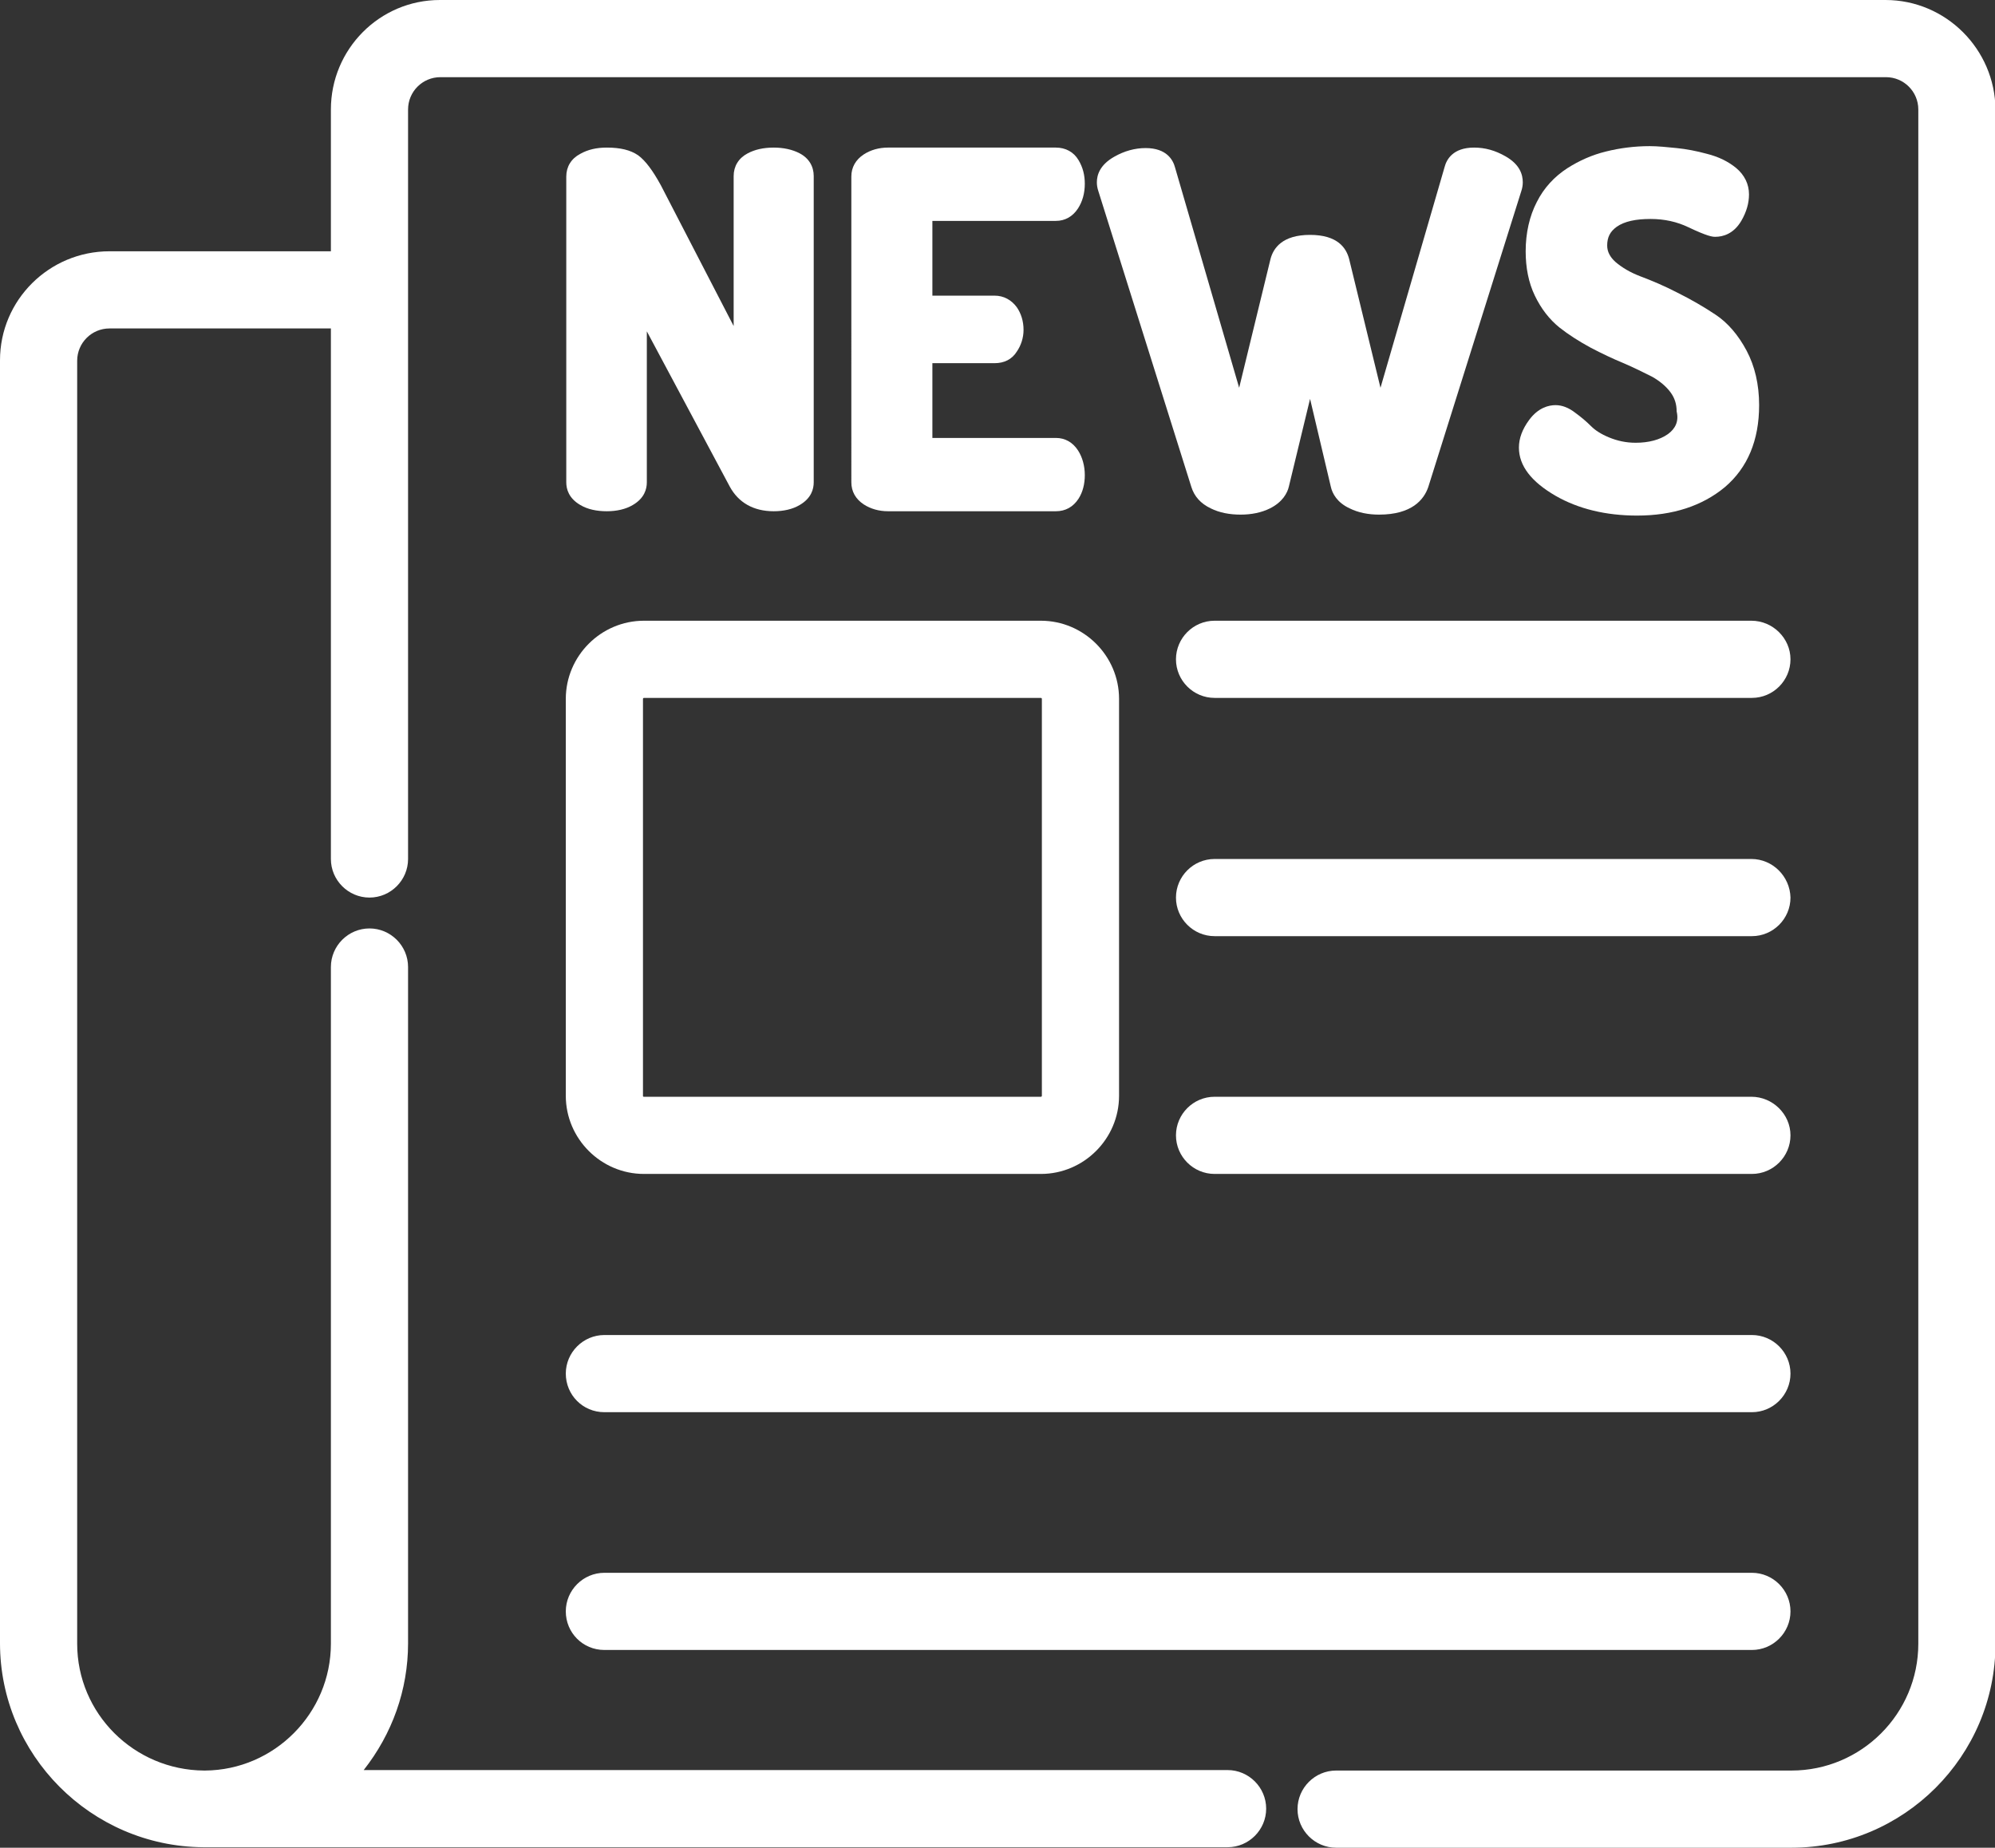
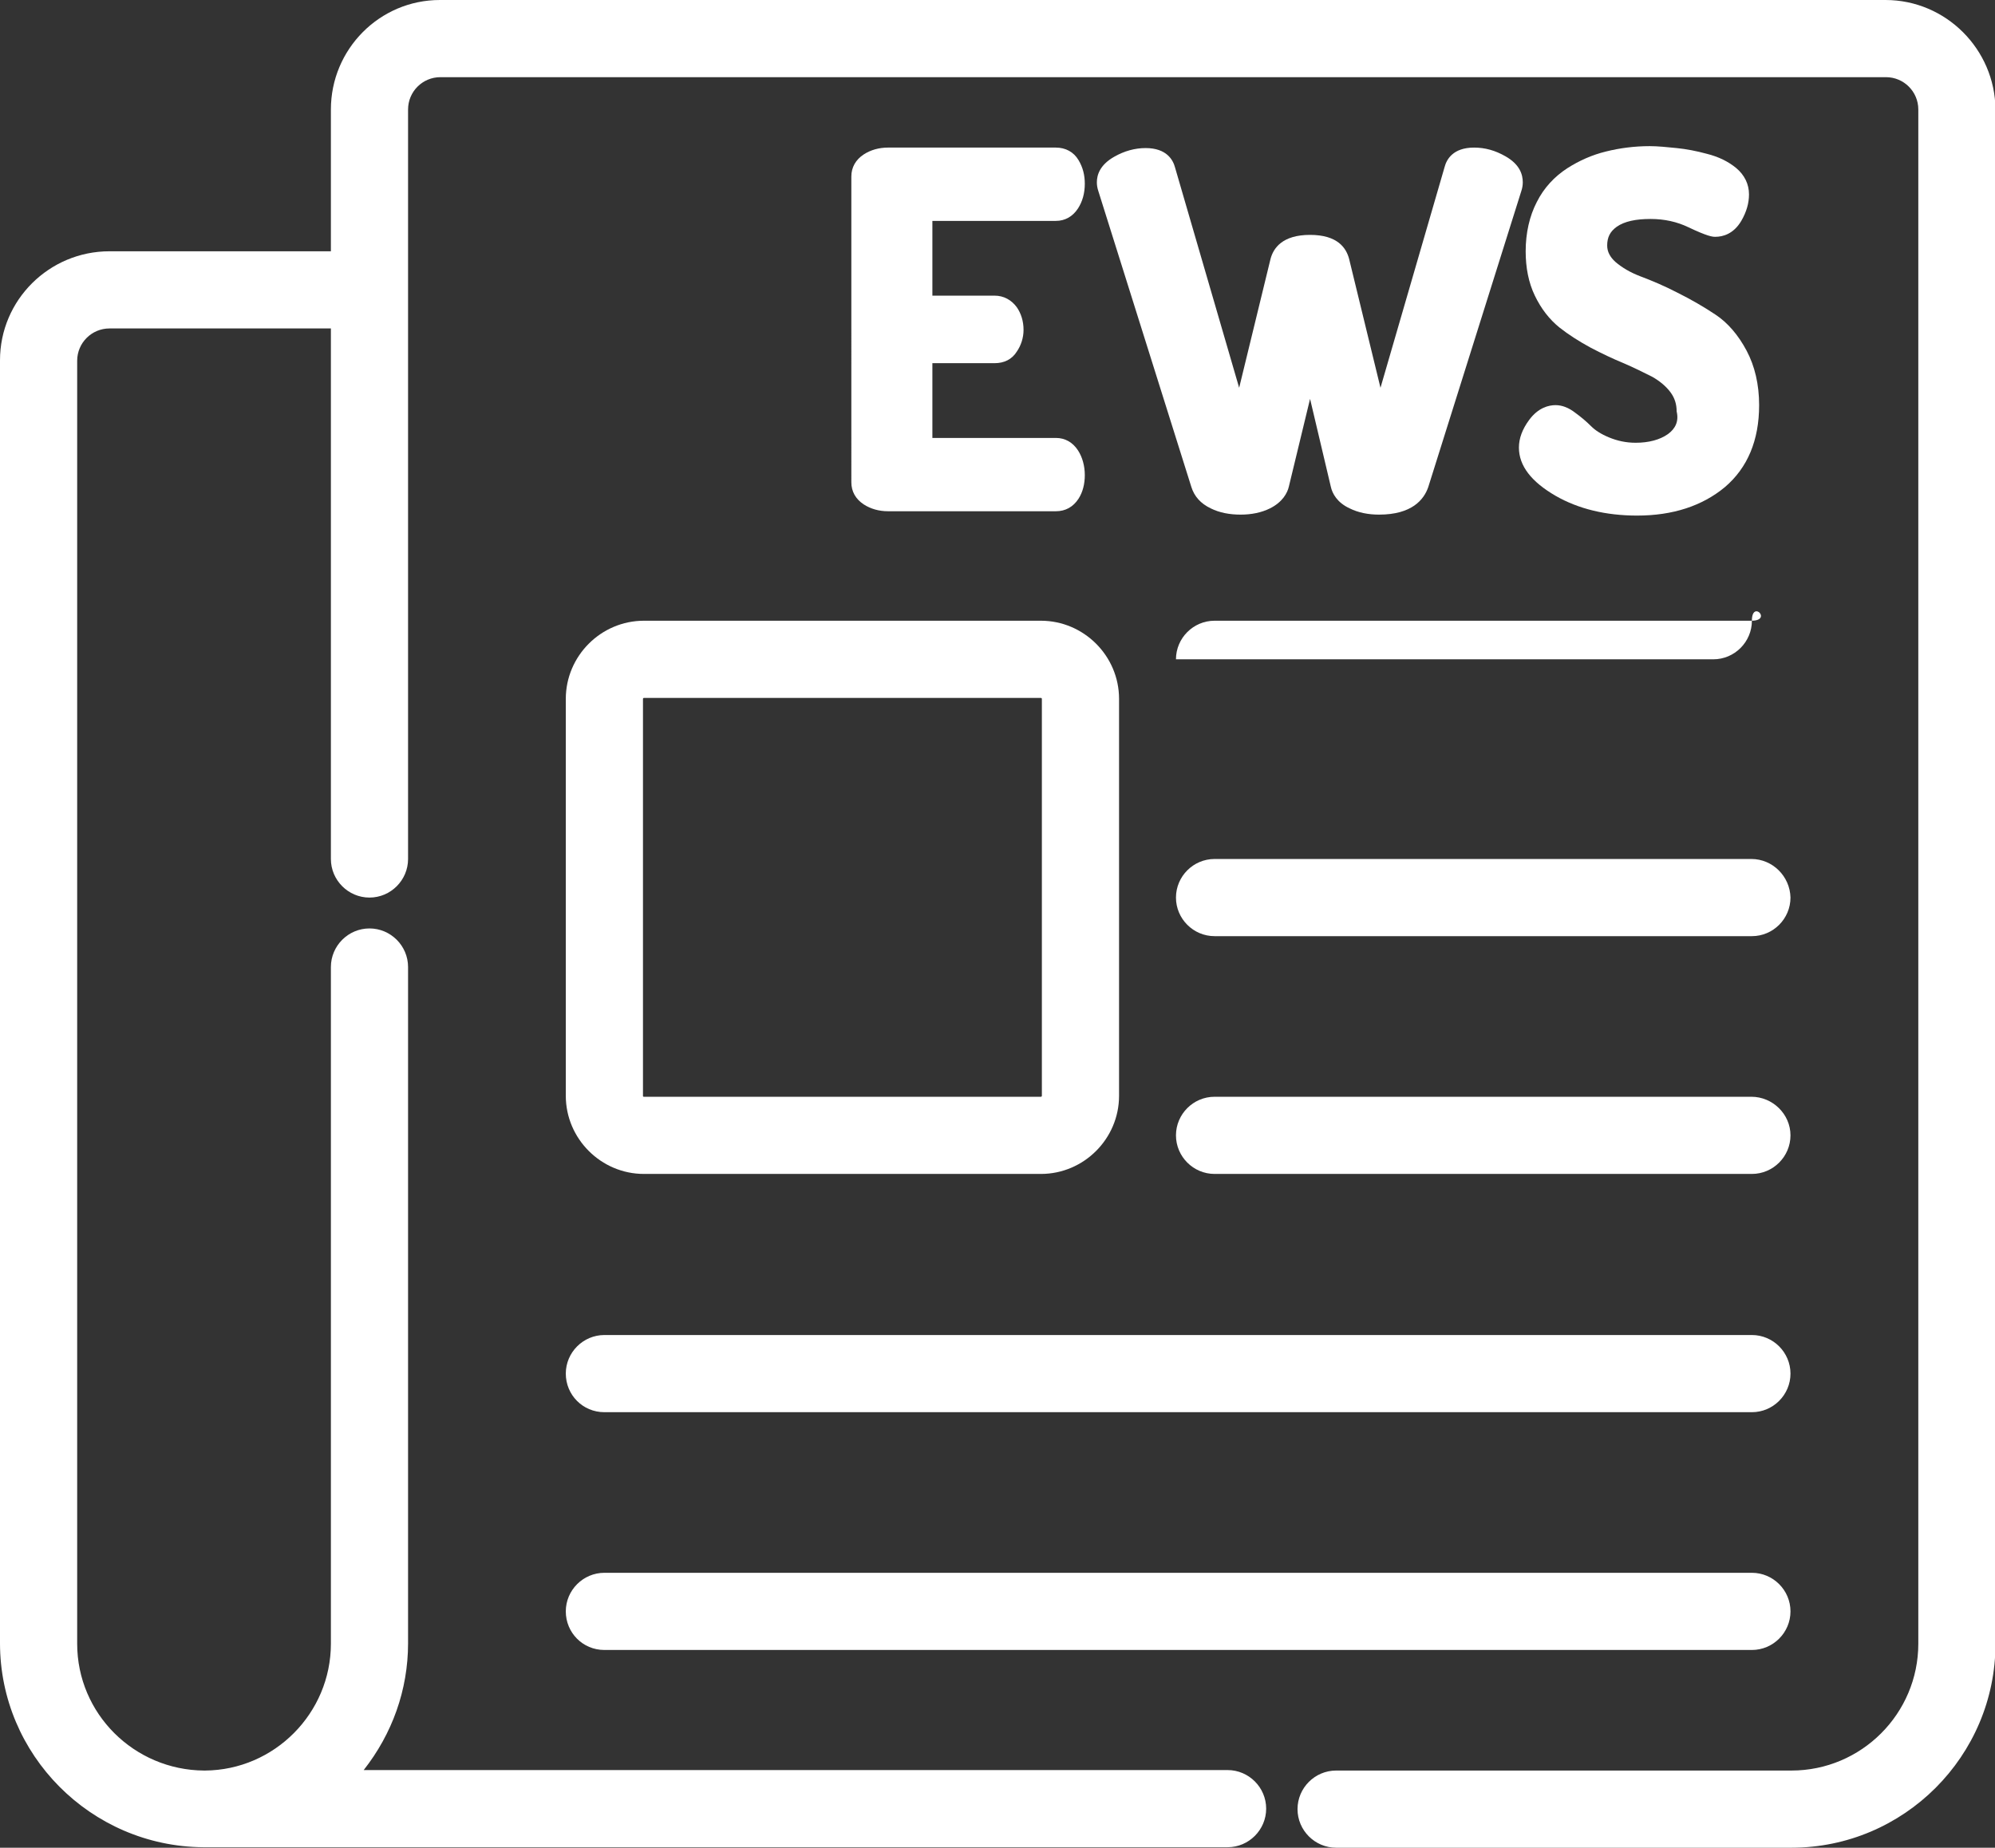
<svg xmlns="http://www.w3.org/2000/svg" version="1.1" id="Layer_1" x="0px" y="0px" viewBox="0 0 413.6 383.1" style="enable-background:new 0 0 413.6 383.1;" xml:space="preserve">
  <rect x="0" y="0" width="413.6" height="383.1" fill="#333333" stroke="none" />
  <g>
    <path style="fill: white;" d="M390.9,0H91.2C78.7,0,68.6,10.2,68.6,22.7v29.4H22.7C10.2,52.1,0,62.2,0,74.7v266c0,23.1,18.8,42.1,42.1,42.3   c0.1,0,0.1,0,0.2,0h212.2c4.4,0,8-3.6,8-8s-3.6-8-8-8H75.4c5.9-7.5,9.2-16.6,9.2-26.3V200.5c0-4.4-3.6-8-8-8s-8,3.6-8,8v140.3   c0,14.4-11.7,26.2-26.1,26.3l-0.2,0C27.8,367,16,355.3,16,340.8v-266c0-3.7,3-6.7,6.7-6.7h45.9v110c0,4.4,3.6,8,8,8s8-3.6,8-8V22.7   c0-3.7,3-6.7,6.7-6.7h299.7c3.7,0,6.7,3,6.7,6.7v318.1c0,14.5-11.8,26.3-26.3,26.3h-94.4c-4.4,0-8,3.6-8,8s3.6,8,8,8h94.4   c23.3,0,42.3-19,42.3-42.3V22.7C413.6,10.2,403.4,0,390.9,0z" />
    <path style="fill: white;" d="M117.3,227.2c0,8.9,7.3,16.2,16.2,16.2h82.3c8.9,0,16.2-7.3,16.2-16.2v-82.3c0-8.9-7.3-16.2-16.2-16.2h-82.3   c-8.9,0-16.2,7.3-16.2,16.2V227.2z M133.3,227.2v-82.3c0-0.1,0.1-0.2,0.2-0.2h82.3c0.1,0,0.2,0.1,0.2,0.2v82.3   c0,0.1-0.1,0.2-0.2,0.2h-82.3C133.3,227.4,133.3,227.3,133.3,227.2z" />
-     <path style="fill: white;" d="M363.1,128.7H251.8c-4.4,0-8,3.6-8,8s3.6,8,8,8h111.4c4.4,0,8-3.6,8-8S367.5,128.7,363.1,128.7z" />
+     <path style="fill: white;" d="M363.1,128.7H251.8c-4.4,0-8,3.6-8,8h111.4c4.4,0,8-3.6,8-8S367.5,128.7,363.1,128.7z" />
    <path style="fill: white;" d="M363.1,178.1H251.8c-4.4,0-8,3.6-8,8c0,4.4,3.6,8,8,8h111.4c4.4,0,8-3.6,8-8C371.1,181.7,367.5,178.1,363.1,178.1z" />
    <path style="fill: white;" d="M363.1,227.4H251.8c-4.4,0-8,3.6-8,8s3.6,8,8,8h111.4c4.4,0,8-3.6,8-8S367.5,227.4,363.1,227.4z" />
    <path style="fill: white;" d="M125.3,292.8h237.9c4.4,0,8-3.6,8-8s-3.6-8-8-8H125.3c-4.4,0-8,3.6-8,8S120.8,292.8,125.3,292.8z" />
    <path style="fill: white;" d="M125.3,342.1h237.9c4.4,0,8-3.6,8-8s-3.6-8-8-8H125.3c-4.4,0-8,3.6-8,8S120.8,342.1,125.3,342.1z" />
-     <path style="fill: white;" d="M125.8,106c2,0,3.9-0.4,5.4-1.3c2.4-1.4,2.9-3.3,2.9-4.7V68.7l17.2,32.2c1.8,3.3,4.9,5.1,9.1,5.1c2,0,3.9-0.4,5.4-1.3   c2.4-1.4,2.9-3.3,2.9-4.7V36.5c0-2-1-3.7-2.9-4.7c-1.5-0.8-3.4-1.2-5.4-1.2c-2.1,0-3.9,0.4-5.4,1.2c-1.9,1-2.9,2.7-2.9,4.7v31.1   L137,38.4c-1.7-3.1-3.2-5.1-4.7-6.2c-1.6-1.1-3.7-1.6-6.5-1.6c-2.1,0-3.9,0.4-5.5,1.3c-1.9,1-2.9,2.7-2.9,4.7V100   c0,1.4,0.5,3.3,2.9,4.7C121.8,105.6,123.7,106,125.8,106z" />
    <path style="fill: white;" d="M218.9,45.8c1.9,0,3.5-0.9,4.6-2.6c0.9-1.4,1.4-3.1,1.4-5.1c0-1.8-0.4-3.4-1.3-4.9c-1-1.7-2.7-2.6-4.7-2.6h-34.8   c-1.9,0-3.6,0.5-5,1.4c-1.7,1.1-2.6,2.7-2.6,4.6V100c0,1.9,0.9,3.5,2.6,4.6c1.4,0.9,3.1,1.4,5,1.4h34.8c2,0,3.6-0.9,4.7-2.6   c0.9-1.4,1.3-3.1,1.3-4.9c0-1.9-0.5-3.7-1.4-5.1c-1.1-1.7-2.7-2.6-4.6-2.6h-25.6V75.3h12.9c2,0,3.6-0.8,4.6-2.4   c0.9-1.3,1.4-2.9,1.4-4.5c0-1.8-0.5-3.4-1.4-4.7c-1.1-1.5-2.7-2.4-4.6-2.4h-12.9V45.8H218.9z" />
    <path style="fill: white;" d="M312.1,32.4c-2.1-1.2-4.2-1.8-6.5-1.8c-4.4,0-5.7,2.5-6.1,4l-13.3,45.8l-6.5-26.7c-0.6-2.3-2.4-5-8.1-5   c-5.7,0-7.6,2.7-8.2,5l-6.5,26.7l-13.3-45.7c-0.4-1.5-1.7-4-6.1-4c-2.2,0-4.4,0.6-6.5,1.8c-3,1.7-3.6,3.8-3.6,5.3   c0,0.6,0.1,1.2,0.3,1.8l19.3,61.4c0.6,1.9,1.9,3.4,4,4.4c1.8,0.9,3.9,1.3,6.2,1.3c2.2,0,4.3-0.4,6.1-1.3c2.6-1.3,3.6-3.2,3.9-4.5   l4.4-18.2l4.3,18.2c0.3,1.4,1.3,3.3,3.9,4.5c1.8,0.9,3.9,1.3,6.1,1.3c6.8,0,9.3-3.1,10.2-5.7l19.3-61.4c0.2-0.6,0.3-1.2,0.3-1.8   C315.7,36.2,315.1,34.1,312.1,32.4z" />
    <path style="fill: white;" d="M345.8,90c-1.7,1.2-4,1.8-6.7,1.8c-2,0-3.8-0.4-5.5-1.1c-1.7-0.7-2.9-1.5-3.7-2.3c-1.1-1.1-2.2-2-3.3-2.8   c-1.4-1.1-2.8-1.6-4.1-1.6c-1.4,0-3.6,0.5-5.5,3.1c-1.4,1.9-2.1,3.8-2.1,5.7c0,3.8,2.6,7.1,7.6,10c4.7,2.7,10.4,4.1,16.9,4.1   c7.4,0,13.5-2,18.2-5.9c4.7-4,7.1-9.7,7.1-17c0-4.3-0.9-8.1-2.6-11.3c-1.7-3.2-3.9-5.8-6.5-7.5c-2.4-1.6-5-3.1-7.8-4.5   c-2.7-1.4-5.3-2.5-7.7-3.4c-2.1-0.8-3.8-1.8-5.2-3c-1.1-1-1.7-2.1-1.7-3.4c0-1.7,0.6-2.9,2-3.9c1.6-1.1,3.9-1.6,7-1.6   c2.9,0,5.5,0.6,7.8,1.7c4,1.9,5,2,5.6,2c1.6,0,3.8-0.6,5.4-3.3c1.1-1.9,1.6-3.7,1.6-5.5c0-2.1-0.9-4-2.7-5.5   c-1.6-1.3-3.6-2.3-6-2.9c-2.2-0.6-4.3-1-6.3-1.2c-2-0.2-3.9-0.4-5.6-0.4c-3.1,0-6.2,0.4-9,1.1c-2.9,0.7-5.6,1.9-8.1,3.5   c-2.6,1.7-4.8,4-6.3,7c-1.5,2.9-2.3,6.4-2.3,10.2c0,3.4,0.6,6.5,1.9,9.2c1.3,2.7,3,4.9,5.1,6.6c1.9,1.5,4.1,2.9,6.5,4.2   c2.3,1.2,4.6,2.3,6.8,3.2c2.1,0.9,4.1,1.9,5.9,2.8c1.6,0.9,2.9,2,3.8,3.2c0.9,1.2,1.3,2.5,1.3,4C348.1,87.4,347.3,88.9,345.8,90z" />
  </g>
</svg>